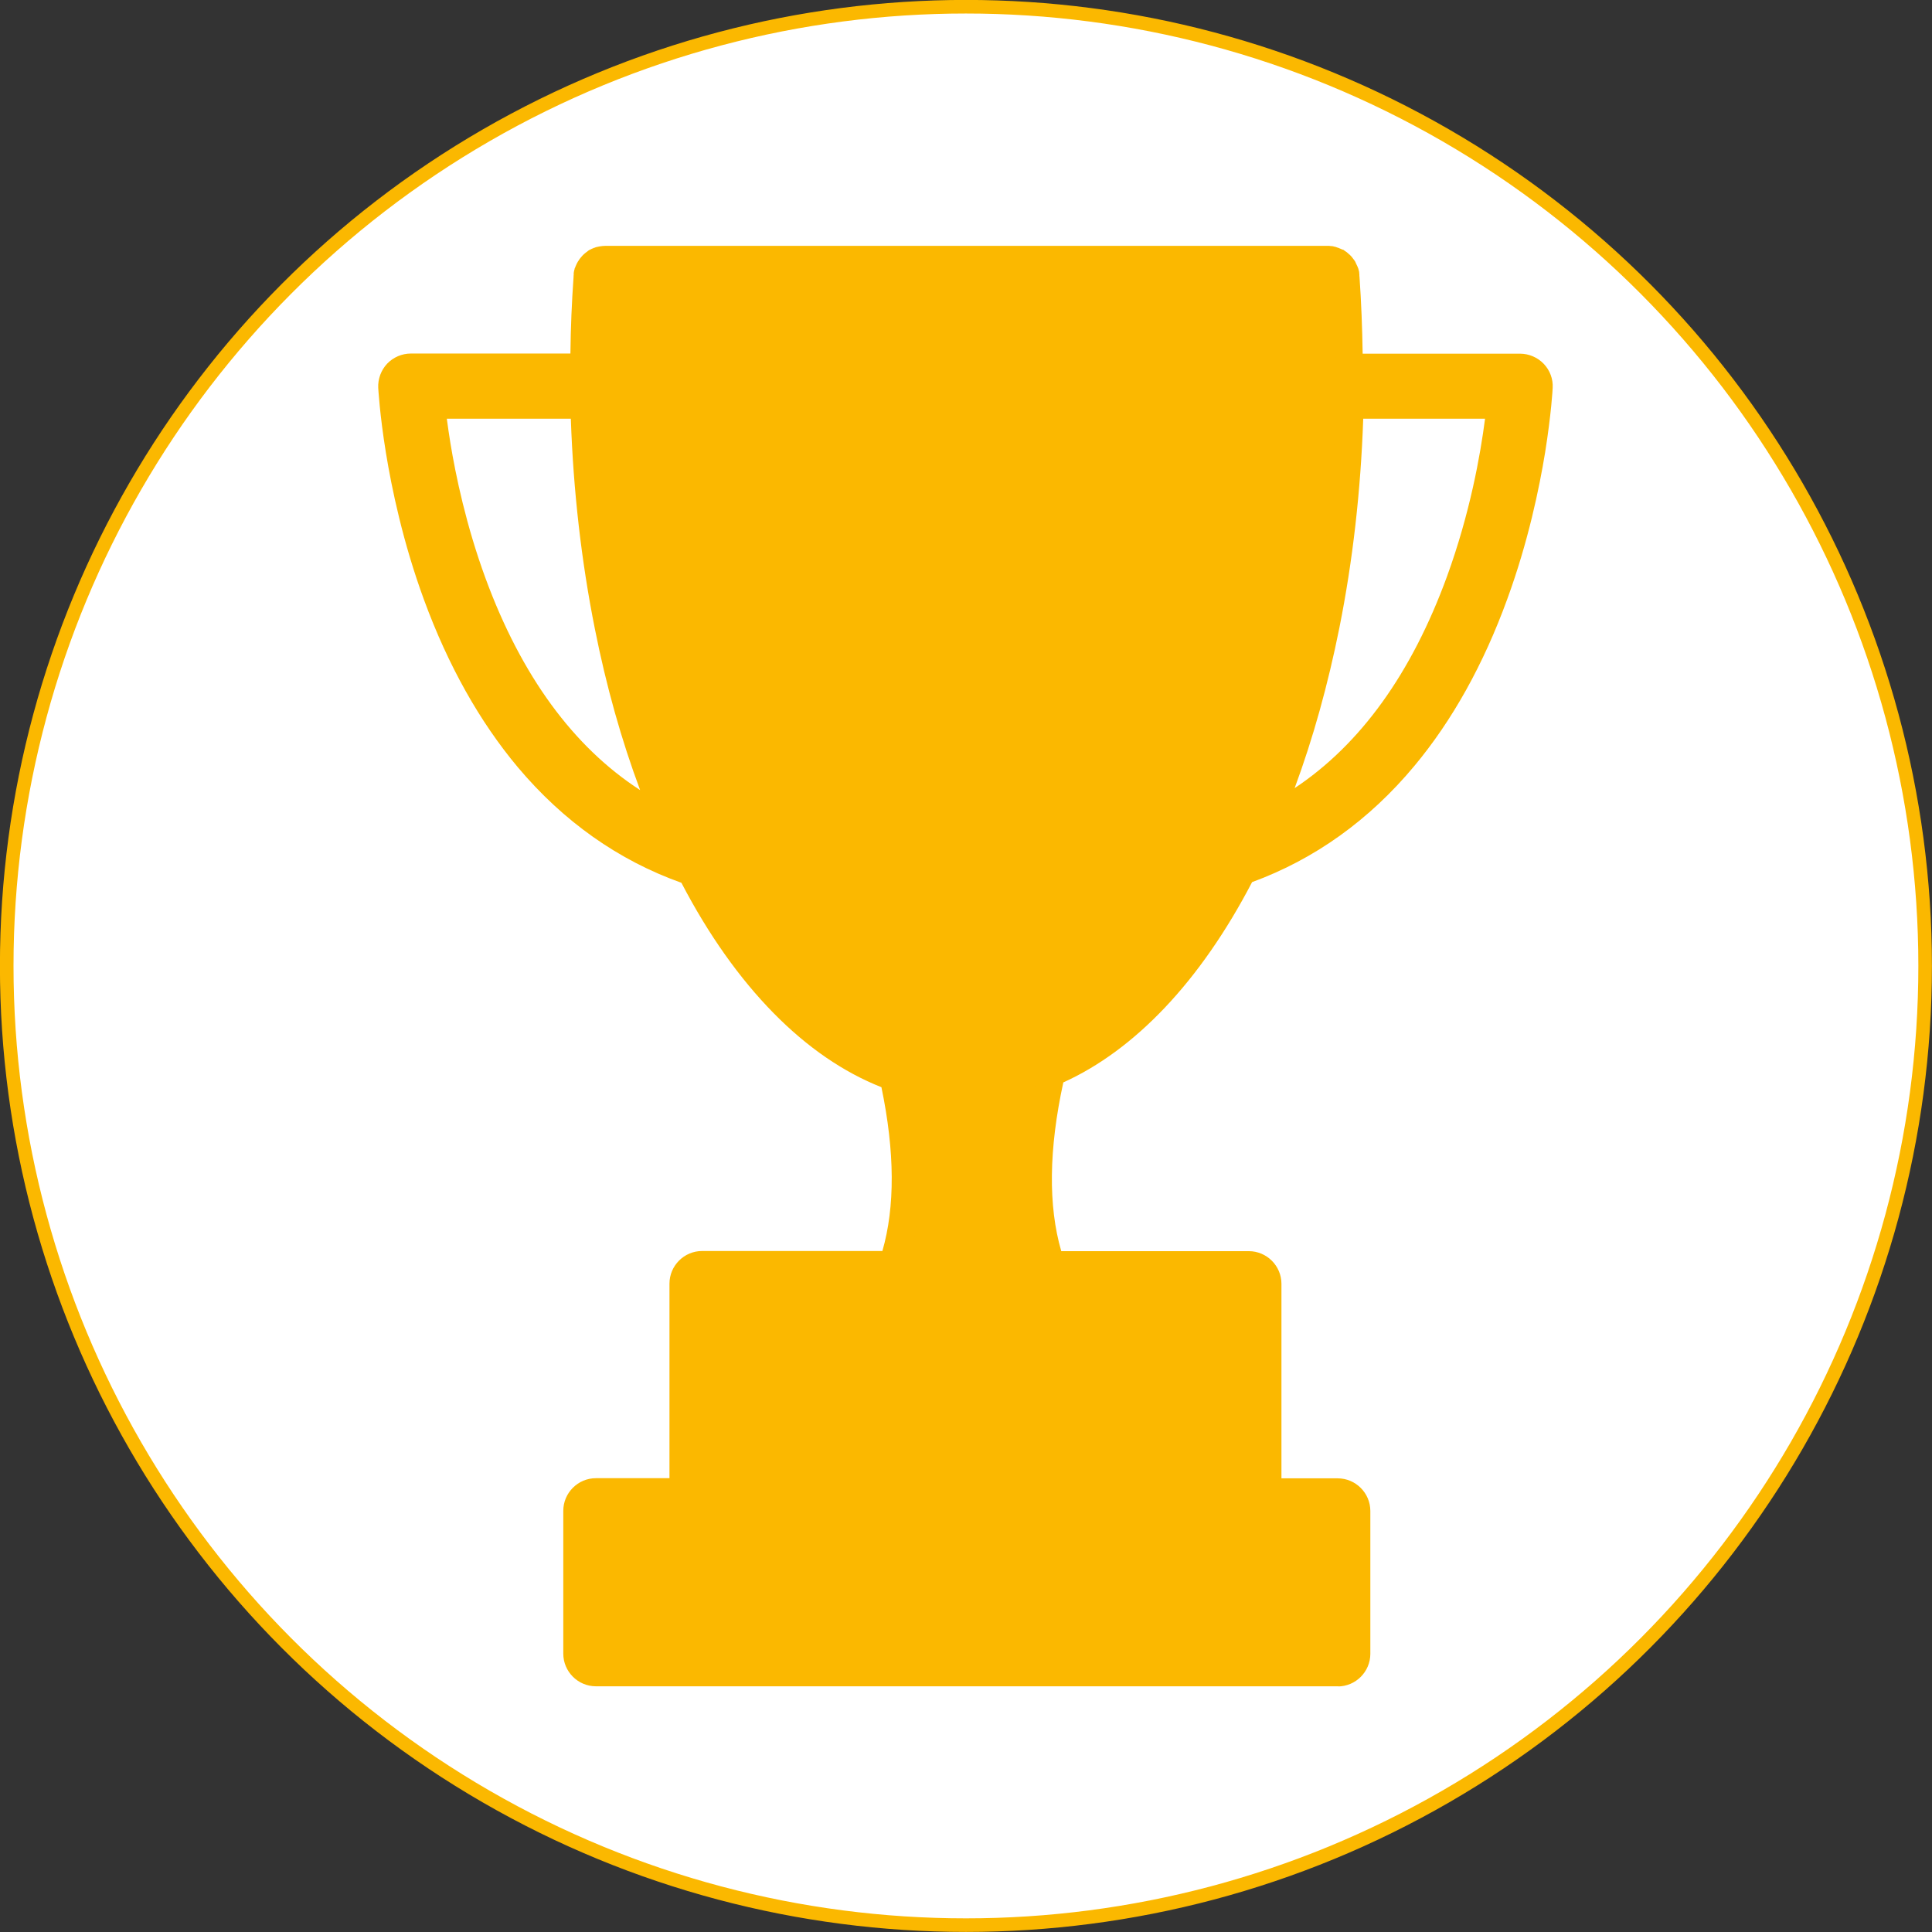
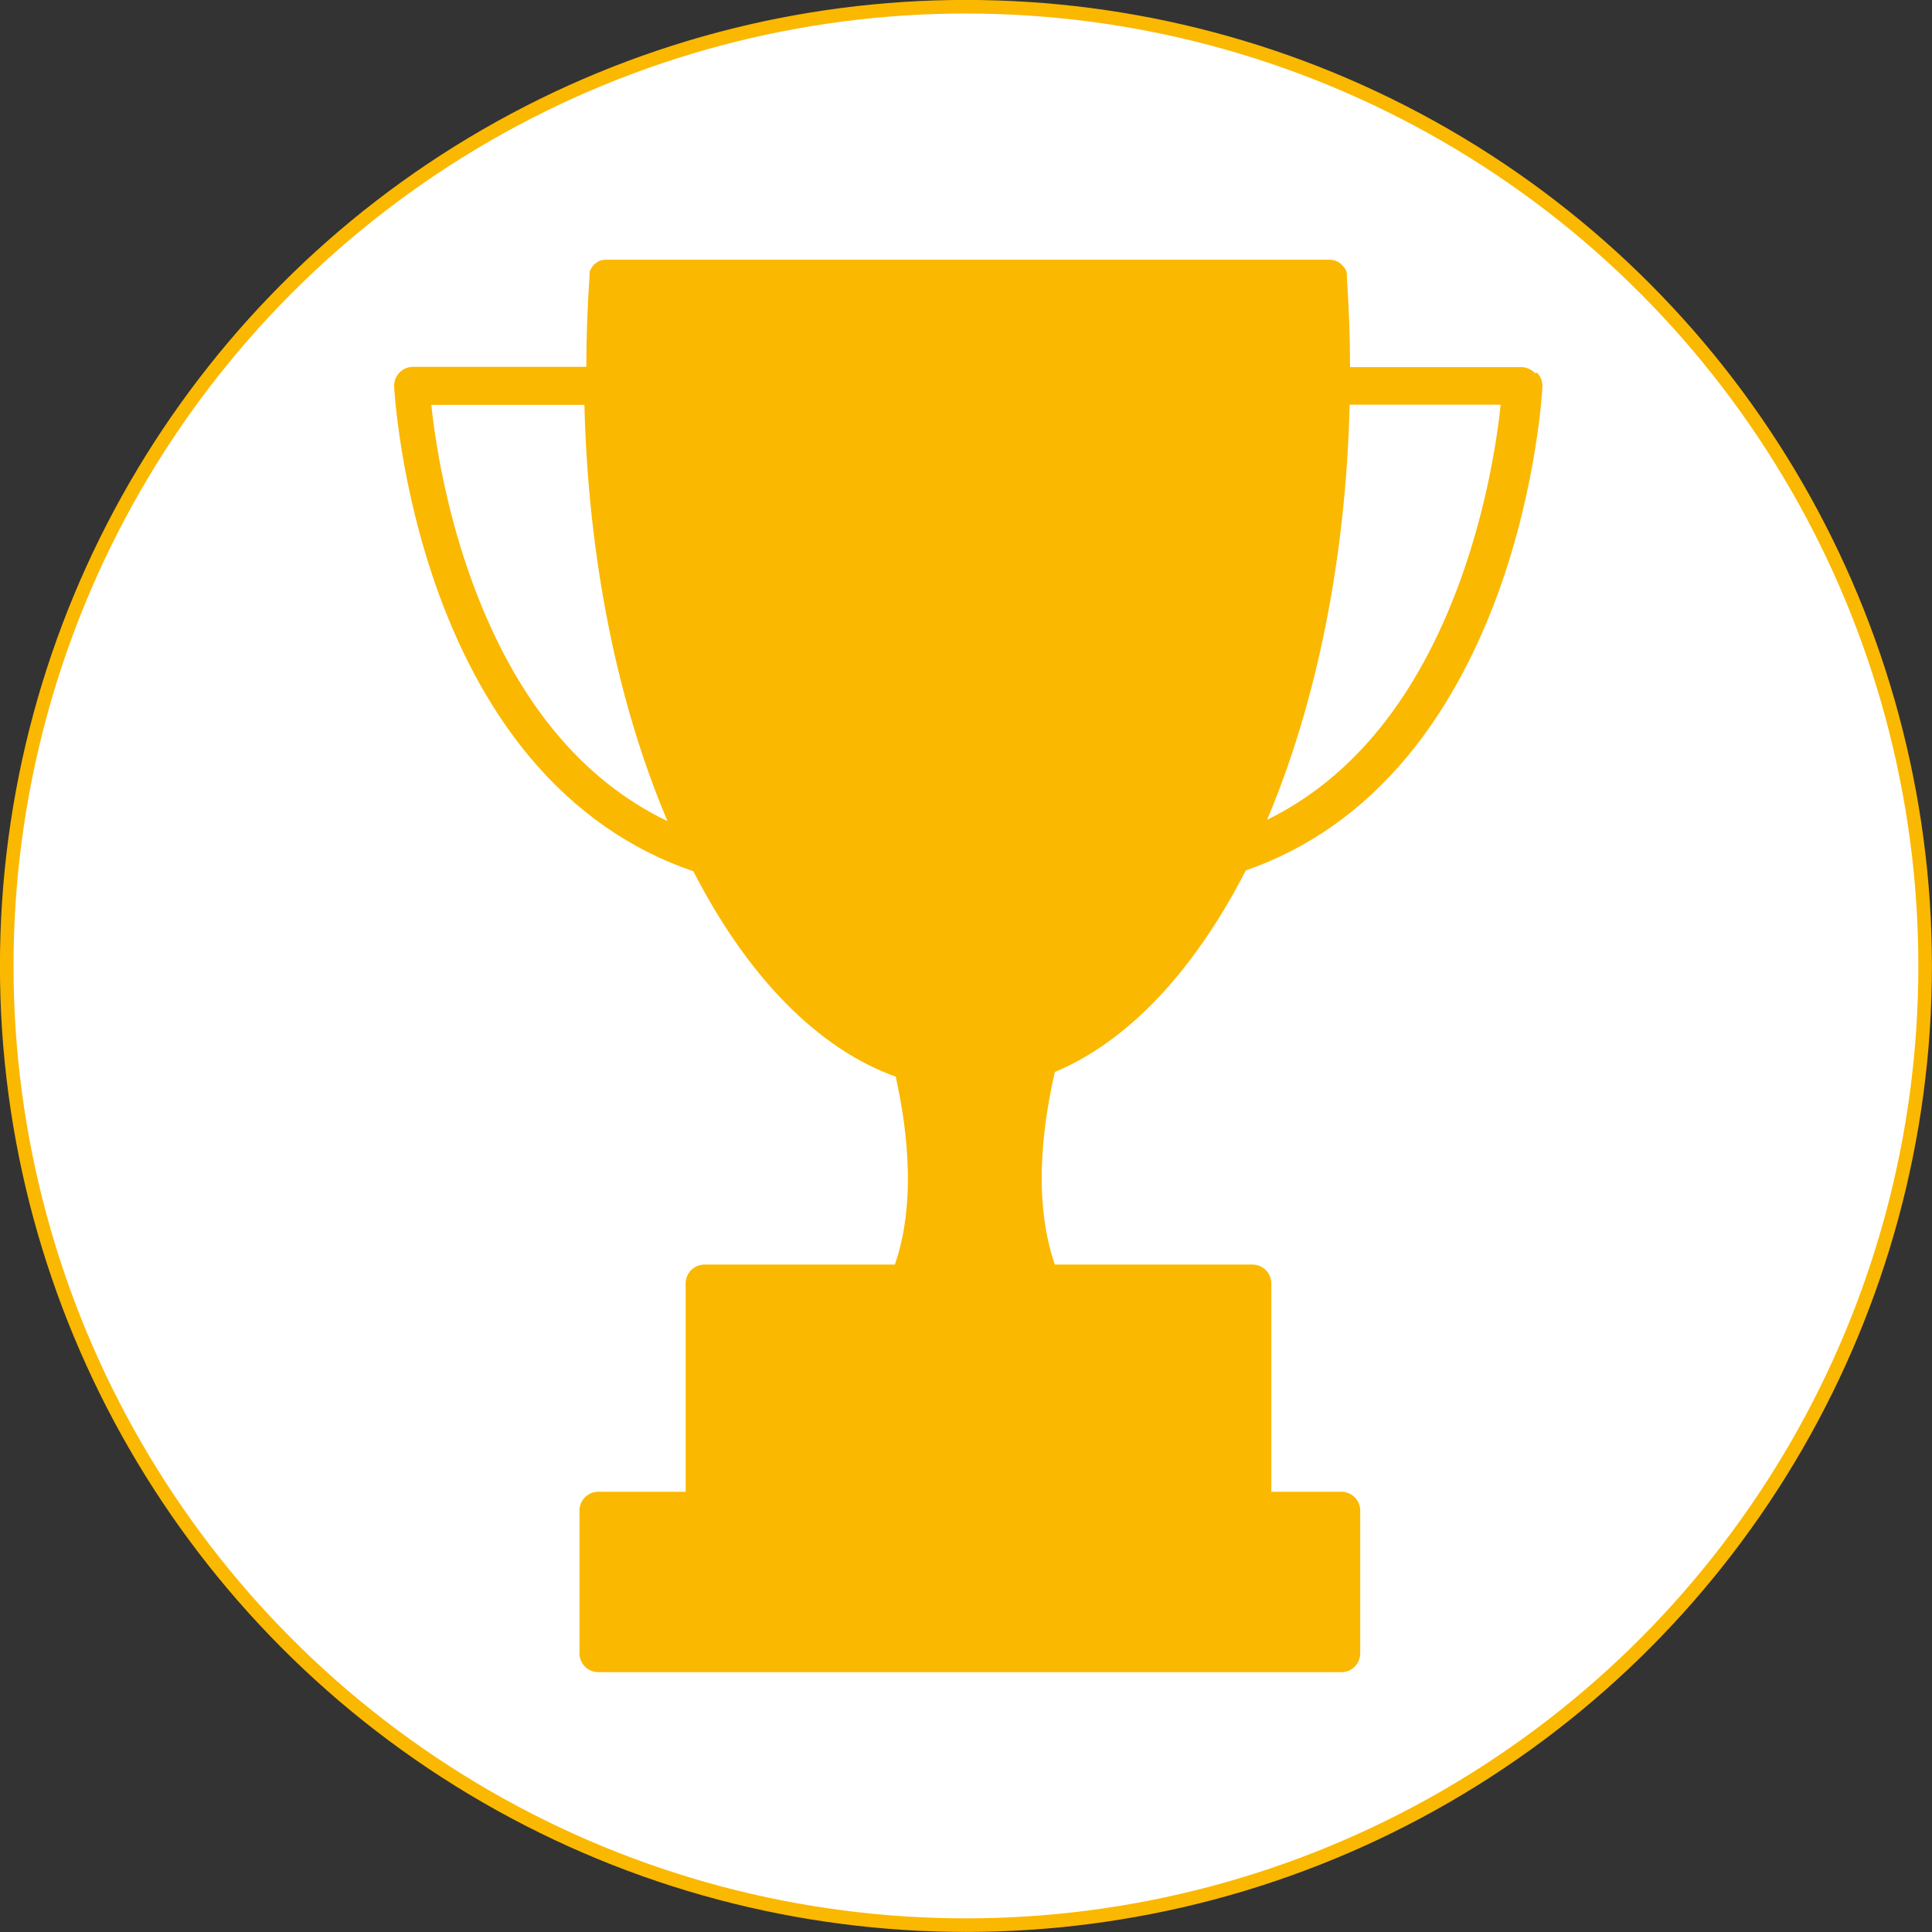
<svg xmlns="http://www.w3.org/2000/svg" id="Ebene_1" data-name="Ebene 1" viewBox="0 0 140.83 140.83">
  <rect x="0" y="0" width="140.83" height="140.83" fill="#333333" stroke="none" />
  <defs>
    <style>
      .cls-1 {
        fill: #fbb800;
      }

      .cls-2 {
        fill: #fff;
        stroke: #fbb800;
        stroke-miterlimit: 10;
        stroke-width: .99px;
      }
    </style>
  </defs>
  <circle class="cls-2" cx="70.41" cy="70.41" r="69.92" />
  <g>
    <path class="cls-1" d="M111.88,27.19c-.26-.27-.62-.43-1-.43h-12.47c0-2.19-.09-4.39-.23-6.55,0-.03,0-.06,0-.09,0,0,0-.02,0-.03,0-.01,0-.02,0-.04,0-.01,0-.02,0-.03,0-.01,0-.02,0-.03,0-.02-.01-.04-.02-.07,0-.01,0-.02,0-.03,0,0,0-.01,0-.02,0,0,0-.02,0-.03,0-.03-.02-.06-.03-.08,0,0,0-.01,0-.02,0,0,0-.02-.01-.02,0,0,0-.02-.01-.02,0-.01-.01-.03-.02-.04,0,0-.01-.02-.02-.03,0,0,0,0,0,0-.01-.02-.02-.04-.03-.05-.01-.02-.02-.04-.04-.06-.01-.02-.02-.03-.04-.05-.05-.07-.11-.13-.17-.19,0,0-.01-.01-.02-.02,0,0-.02-.01-.02-.02-.02-.01-.03-.03-.05-.04,0,0-.02-.01-.03-.02-.03-.02-.07-.05-.1-.07,0,0,0,0,0,0-.03-.02-.06-.04-.1-.05,0,0,0,0,0,0-.01,0-.02-.01-.04-.02-.02,0-.04-.02-.06-.03,0,0-.02,0-.03-.01-.02,0-.04-.01-.06-.02-.02,0-.04-.01-.06-.02-.01,0-.02,0-.03,0-.01,0-.02,0-.03,0-.03,0-.07-.01-.1-.02,0,0-.02,0-.02,0-.05,0-.11-.01-.17-.01h-52.63c-.08,0-.17,0-.25.02,0,0-.02,0-.03,0-.02,0-.03,0-.05.01-.01,0-.02,0-.03,0-.02,0-.04.01-.06.02-.01,0-.02,0-.03.01h-.03s-.02.02-.02.02c0,0-.01,0-.02,0-.01,0-.03.01-.04.02-.02,0-.04.02-.06.03-.02,0-.04.02-.05.03,0,0-.02,0-.02.01-.01,0-.02.01-.03.02,0,0-.01,0-.02.01-.06.04-.12.08-.17.13,0,0-.02.01-.02.02,0,0-.02.02-.02.02,0,0-.02.02-.02.02,0,0-.01.02-.02.02,0,0-.01.02-.02.02,0,0-.01.02-.02.03,0,0-.01.02-.02.03,0,0-.02.02-.02.03-.01.01-.02.03-.03.04-.03.05-.06.1-.09.15,0,.01-.01.02-.01.03-.02.05-.04.09-.06.14,0,0,0,.02,0,.03,0,0,0,.01,0,.02,0,.01,0,.02,0,.03,0,.01,0,.02,0,.03,0,.02,0,.03-.01.05,0,0,0,.02,0,.03,0,.01,0,.02,0,.03,0,.01,0,.02,0,.04,0,0,0,.02,0,.03,0,.03,0,.06,0,.09-.15,2.16-.23,4.35-.23,6.55h-12.63c-.38,0-.74.15-1,.43-.26.27-.4.64-.38,1.02,0,.07.1,1.86.55,4.62.41,2.54,1.22,6.43,2.73,10.55,1.71,4.66,3.95,8.67,6.66,11.89,3.3,3.92,7.29,6.7,11.87,8.26,1.98,3.85,4.24,7.08,6.74,9.62,2.5,2.54,5.19,4.34,8.01,5.35.6,2.72,1.69,8.64-.06,13.7h-13.88c-.76,0-1.37.62-1.37,1.37v15.19h-6.37c-.76,0-1.37.62-1.37,1.37v10.41c0,.76.62,1.37,1.37,1.37h54.17c.76,0,1.37-.62,1.37-1.37v-10.41c0-.76-.62-1.37-1.37-1.37h-5.11v-15.19c0-.76-.62-1.37-1.37-1.37h-14.41c-1.8-5.2-.62-11.3,0-14.04,2.66-1.11,5.19-2.94,7.55-5.43,2.35-2.49,4.49-5.6,6.37-9.26,4.55-1.58,8.5-4.37,11.77-8.3,2.68-3.23,4.9-7.22,6.6-11.86,1.5-4.1,2.3-7.97,2.71-10.5.45-2.75.54-4.52.54-4.59.02-.38-.12-.74-.38-1.02ZM34.45,42.49c-1.44-3.91-2.22-7.62-2.61-10.04-.2-1.19-.32-2.19-.4-2.94h11.16c.27,11.14,2.39,21.73,6.06,30.35-6.3-3.03-11.08-8.85-14.21-17.37ZM106.43,42.35c-3.1,8.5-7.82,14.34-14.07,17.41,3.64-8.6,5.75-19.16,6.02-30.26h11.01c-.25,2.39-.99,7.43-2.96,12.85Z" />
-     <path class="cls-1" d="M97.61,122.92h-54.17c-1.31,0-2.38-1.07-2.38-2.38v-10.41c0-1.31,1.07-2.38,2.38-2.38h5.36v-14.18c0-1.31,1.07-2.38,2.38-2.38h13.14c.93-3.22.91-7.23-.07-11.94-2.76-1.09-5.4-2.9-7.85-5.39-2.49-2.53-4.76-5.73-6.73-9.51-4.6-1.64-8.61-4.48-11.93-8.43-2.78-3.32-5.08-7.42-6.83-12.19-1.54-4.19-2.36-8.15-2.78-10.73-.46-2.83-.55-4.65-.56-4.73-.03-.65.21-1.29.65-1.76.45-.47,1.08-.74,1.73-.74h11.63c.02-1.88.1-3.76.23-5.6,0-.04,0-.09.01-.14,0-.02,0-.03,0-.05h0s0,0,0,0c0-.02,0-.04,0-.06v-.03s0-.02.01-.04c0-.02,0-.04.01-.06,0-.03.01-.05.02-.08,0-.02,0-.04.01-.05,0-.02.01-.05.02-.07v-.03s.02-.03.03-.05c.03-.08.06-.16.1-.24,0-.02.02-.04.03-.06.04-.09.09-.17.15-.25h0s.02-.04.03-.05l.03-.04s.02-.03.03-.04l.04-.05s.02-.02.03-.03c.01-.01.02-.02.03-.04l.08-.09s.01-.01.02-.02l.02-.02s.03-.02.04-.04c.09-.08.19-.16.29-.23h0s.02-.02.03-.03c.02-.01.04-.02.05-.03,0,0,.02-.01.03-.02.04-.02.07-.04.09-.05h.02s.06-.04.09-.05c.03-.01.05-.02.08-.03.01,0,.03-.01.04-.02.01,0,.03-.01.04-.02h.04s.04-.03.06-.03h0s.06-.02.1-.03c.02,0,.04,0,.06-.01.03,0,.06-.01.08-.02.02,0,.04,0,.06-.01.14-.02.28-.04.42-.04h52.63c.1,0,.19,0,.28.02,0,0,.01,0,.02,0h.04c.06.01.11.02.17.04.02,0,.03,0,.05.01.02,0,.04,0,.06.02.04.01.08.02.12.04.03,0,.06.02.09.03.03.01.06.02.07.03.03.01.06.02.09.04h.02s.05.03.07.04c0,0,0,0,.01,0,0,0,.02,0,.03.01h.03s.11.08.11.08c.06.04.11.07.16.11h0s.02.02.03.03c.02.02.05.04.07.06h.01s.03.03.04.05c0,0,.01.01.02.02h.02c.11.11.21.22.29.34.02.03.04.06.06.08.02.03.04.06.06.09h0s.04.07.05.11l.02.04s.03.06.04.09c0,.01.01.02.02.03,0,.01,0,.02.01.03,0,.01.01.03.02.04.02.05.04.1.06.15l.02.05s0,.03.01.04c0,.01,0,.03.01.04,0,.03.02.07.03.11,0,.02,0,.05.01.07,0,.01,0,.02,0,.04v.02s.01.05.01.07h0s0,.03,0,.05c0,.05,0,.09.01.14.13,1.85.2,3.72.23,5.6h11.47c.65,0,1.28.27,1.73.74h0c.45.47.69,1.11.65,1.76,0,.08-.1,1.89-.55,4.7-.42,2.57-1.23,6.51-2.76,10.69-1.73,4.76-4.01,8.85-6.77,12.16-3.29,3.95-7.27,6.8-11.83,8.47-1.87,3.59-4.01,6.67-6.35,9.14-2.31,2.44-4.8,4.28-7.41,5.46-1.06,4.87-1.11,9-.15,12.3h13.67c1.31,0,2.38,1.07,2.38,2.38v14.18h4.1c1.31,0,2.38,1.07,2.38,2.38v10.41c0,1.31-1.07,2.38-2.38,2.38ZM43.43,109.77c-.2,0-.36.16-.36.36v10.41c0,.2.16.36.36.36h54.17c.2,0,.36-.16.36-.36v-10.41c0-.2-.16-.36-.36-.36h-6.12v-16.2c0-.2-.16-.36-.36-.36h-15.13l-.24-.68c-1.34-3.88-1.35-8.79-.02-14.59l.12-.51.48-.2c2.52-1.06,4.95-2.81,7.21-5.2,2.29-2.42,4.37-5.45,6.2-9.03l.18-.36.38-.13c4.37-1.52,8.18-4.21,11.32-7.99,2.61-3.14,4.77-7.03,6.43-11.56,1.47-4.03,2.26-7.83,2.66-10.32.44-2.7.53-4.46.53-4.48,0-.1-.03-.2-.1-.27h0c-.07-.07-.16-.11-.26-.11h-13.48v-1.01c-.01-2.16-.09-4.34-.24-6.48v-.02s0-.01,0-.02h0s0-.01,0-.01v-.03s0,0,0,0v-.03s-.01-.01-.01-.01l-.02-.05s0,0,0,0c0,0,0,0,0,0v-.02s-.04-.03-.06-.05l-.02-.02s0,0,0,0h-.01s-.01-.02-.02-.02h0s0,0-.02-.02c0,0,0,0-.01,0,0,0-.01,0-.02,0h-.01s0,0-.01,0h-.04s0-.01-.02-.01h-.02s-.02,0-.04,0h-52.63s-.04,0-.07,0l-.06.02h-.02s-.01.01-.02.02l-.04.02s-.03.02-.04.03l-.02.02s0,0,0,0l-.02.02h0s-.01.02-.01.02c-.01.02-.02.03-.02.03h0s-.01.04-.02.05l-.02.07h0s0,.03,0,.04v.02c-.15,2.13-.23,4.31-.23,6.48v1.01h-13.64c-.1,0-.2.04-.26.11-.07.07-.1.17-.1.27,0,.07.09,1.79.53,4.51.41,2.5,1.2,6.32,2.68,10.36,1.67,4.55,3.85,8.45,6.48,11.59,3.17,3.78,7.02,6.46,11.42,7.95l.39.13.19.36c1.93,3.75,4.14,6.91,6.56,9.37,2.39,2.43,4.96,4.15,7.63,5.11l.53.19.12.54c1.25,5.66,1.22,10.45-.1,14.25l-.24.68h-14.6c-.2,0-.36.16-.36.36v16.2h-7.38ZM43.81,20.24h0s0,0,0,0ZM97.17,20.24s0,0,0,0h0ZM97.17,20.22s0,0,0,0h0ZM97.14,20.14s0,0,0,0h0ZM97.14,20.13s0,0,0,0h0ZM97.13,20.11s0,0,0,0h0ZM96.91,19.94s0,0,0,0h0s0,0,0,0ZM96.9,19.93s0,0,0,0h0ZM96.88,19.93s0,0,0,0h0ZM44.11,19.93h0s0,0,0,0ZM44.11,19.93h0s0,0,0,0ZM50.64,61.93l-2.42-1.16c-6.55-3.14-11.5-9.18-14.72-17.93h0c-1.47-3.98-2.26-7.76-2.66-10.23-.17-1.02-.31-2.03-.41-3l-.12-1.12h13.27l.02.99c.27,11.05,2.34,21.42,5.98,29.98l1.05,2.47ZM32.57,30.52c.08.58.16,1.17.26,1.77.39,2.38,1.15,6.02,2.56,9.86h0c2.61,7.1,6.4,12.29,11.27,15.44-1.36-3.64-2.47-7.58-3.3-11.76-.98-4.91-1.57-10.06-1.75-15.31h-9.04ZM90.38,61.87l1.06-2.5c3.62-8.55,5.68-18.88,5.94-29.89l.02-.99h13.12l-.12,1.12c-.27,2.54-1.02,7.61-3.02,13.08h0c-3.19,8.74-8.09,14.79-14.57,17.97l-2.43,1.2ZM99.37,30.52c-.18,5.23-.76,10.36-1.74,15.25-.83,4.14-1.92,8.06-3.26,11.68,4.8-3.19,8.53-8.37,11.11-15.44h0c1.66-4.56,2.43-8.83,2.77-11.49h-8.89Z" />
  </g>
</svg>